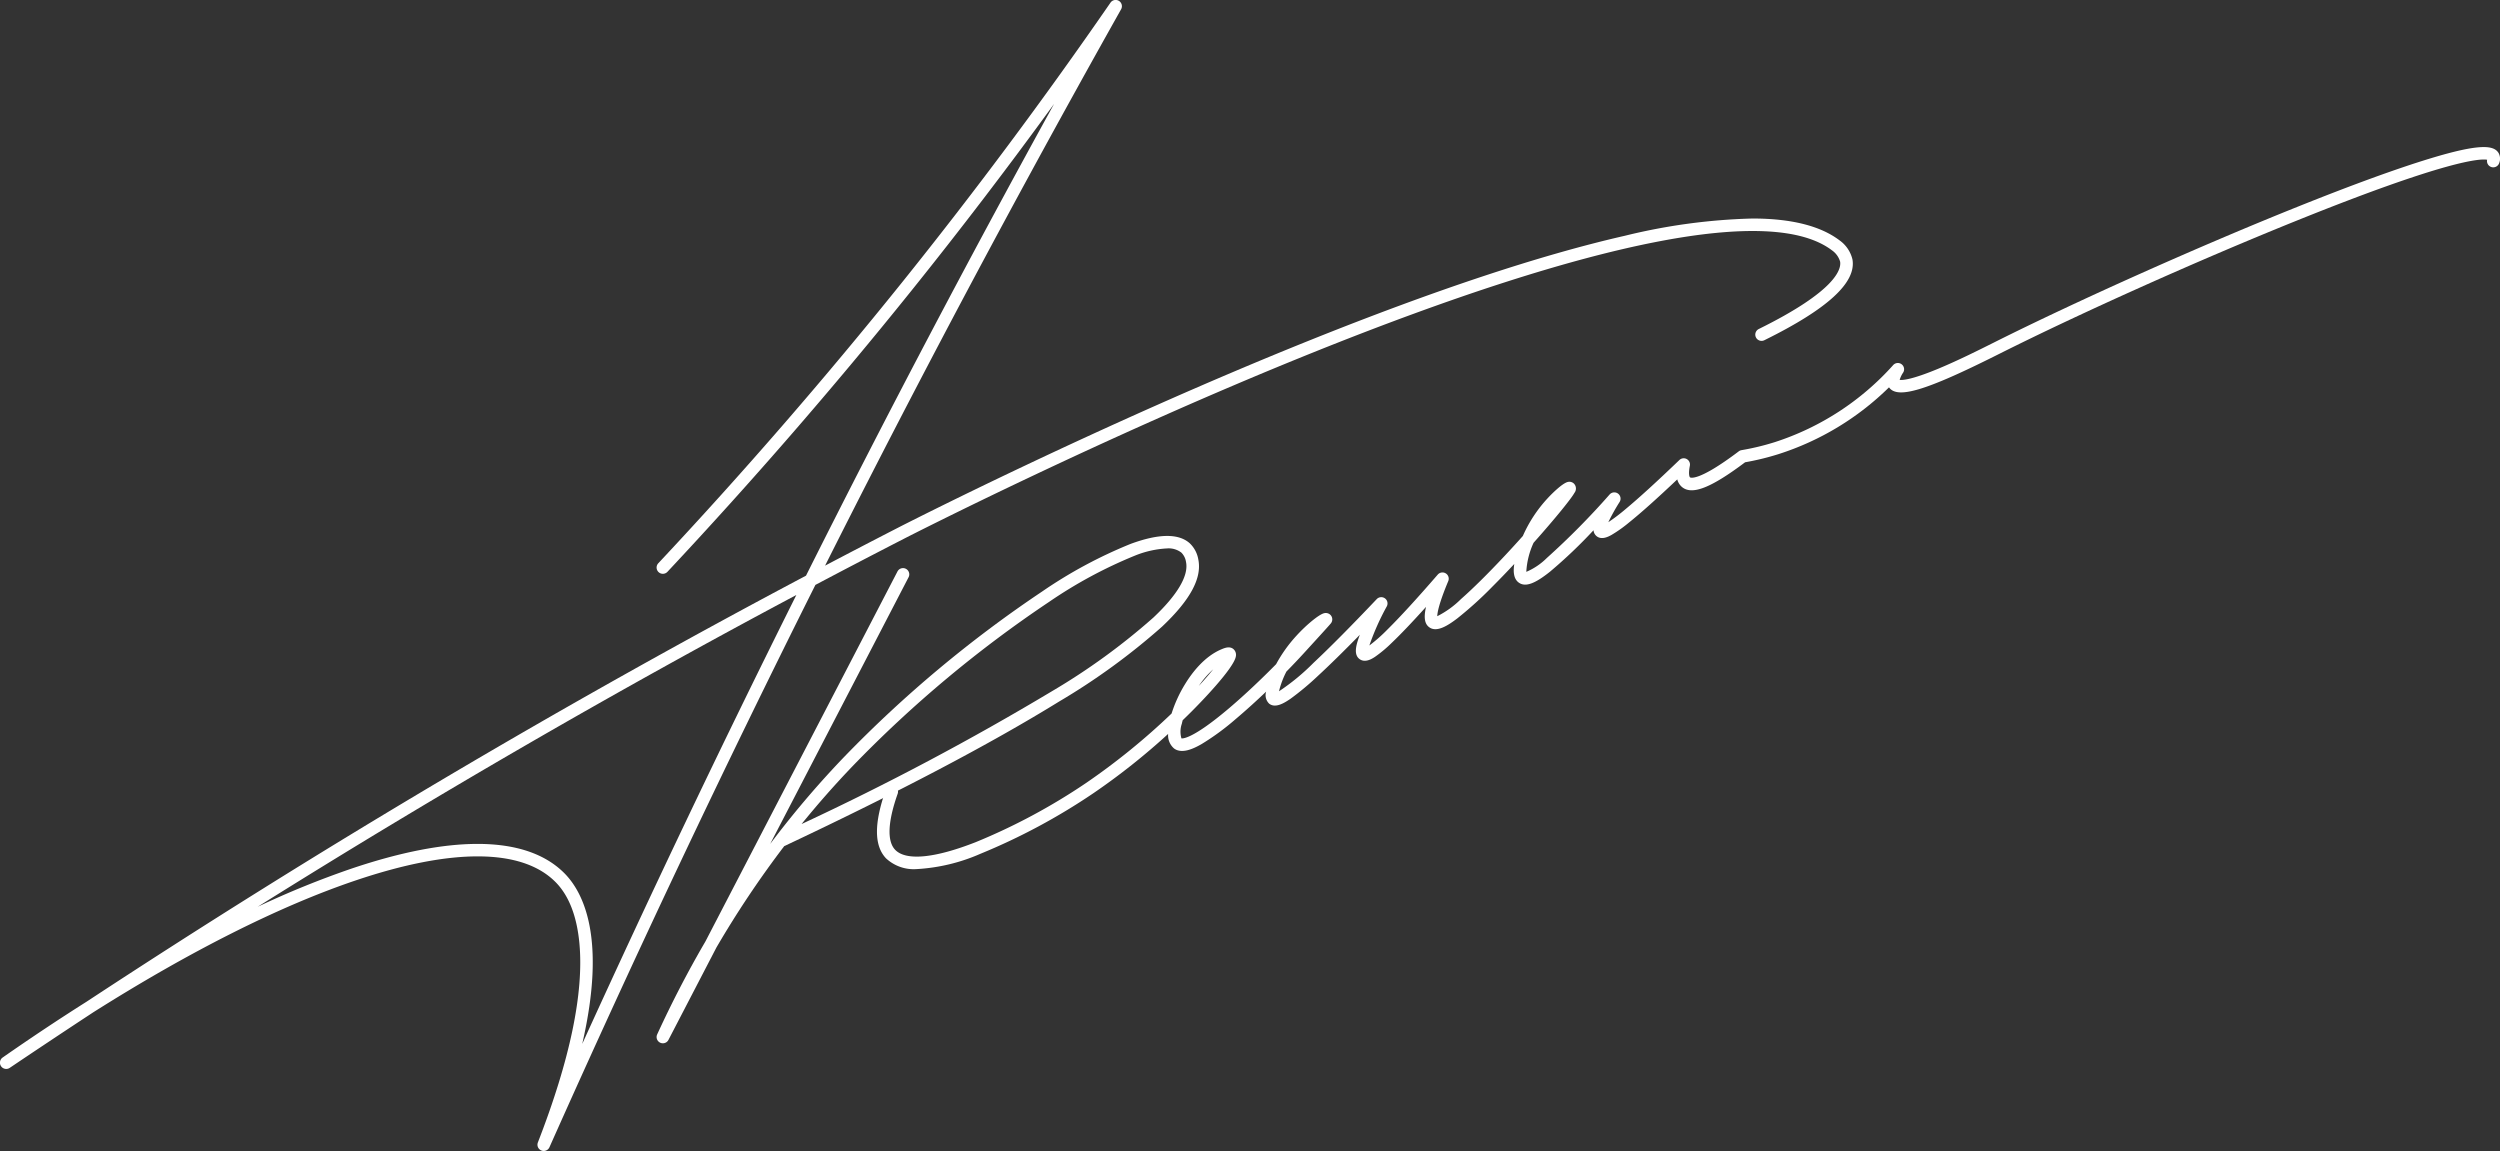
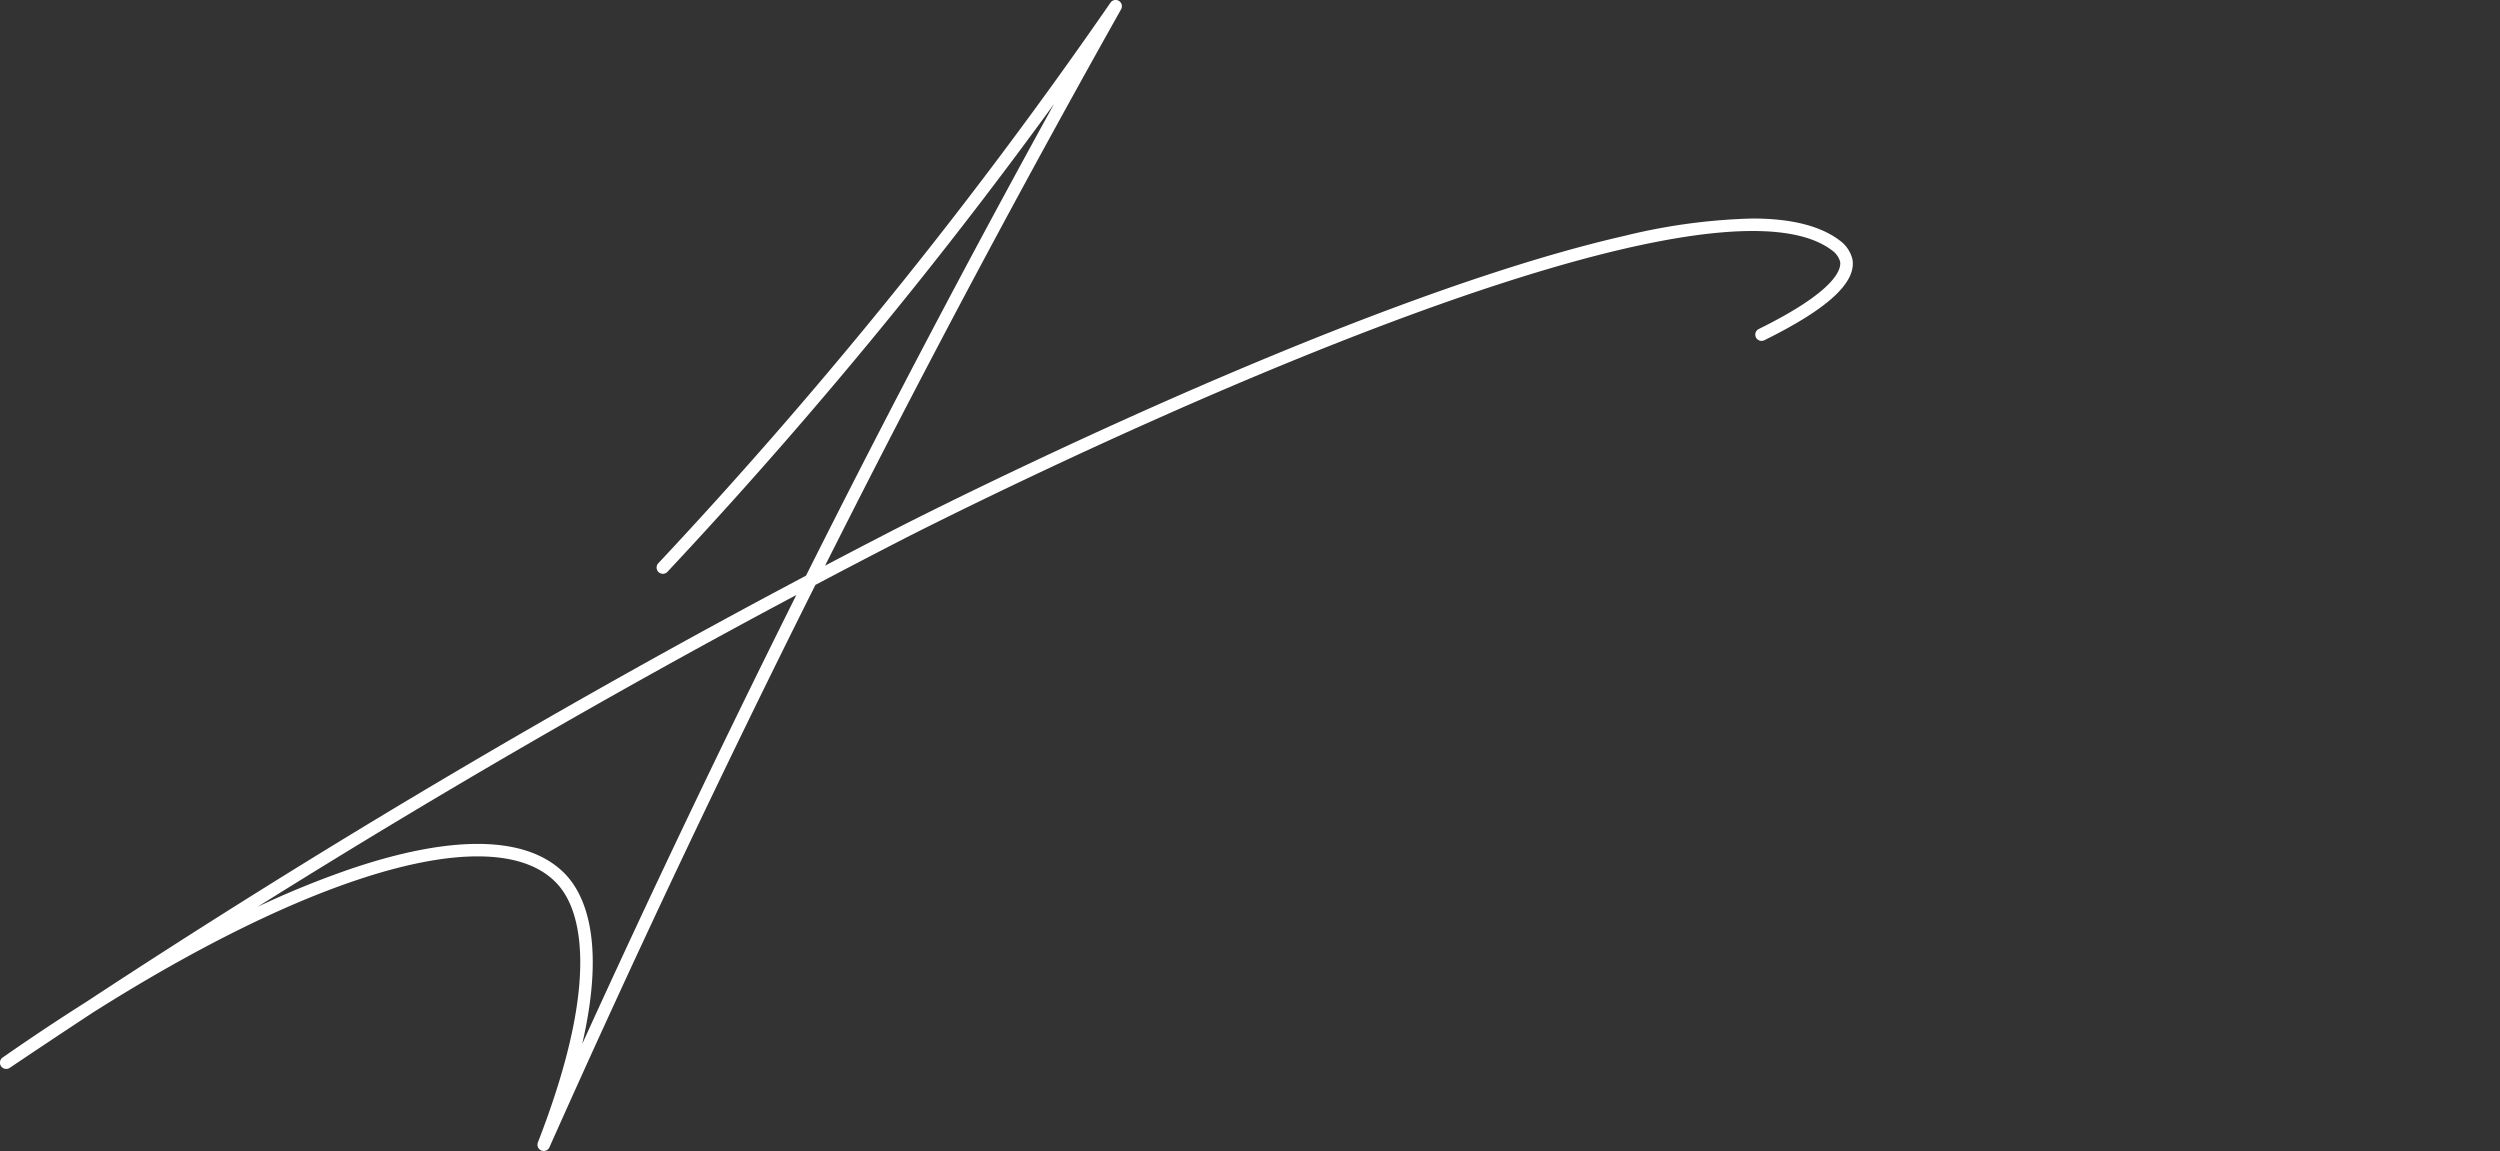
<svg xmlns="http://www.w3.org/2000/svg" width="391.727" height="180.346" viewBox="0 0 391.727 180.346">
  <rect x="0" y="0" width="391.727" height="180.346" fill="#333333" stroke="none" />
  <g id="Gruppe_32" data-name="Gruppe 32" transform="translate(-959.5 -481.5)">
    <g id="Juozas_Rimkus" data-name="Juozas Rimkus" transform="translate(959.5 481.5)">
-       <path id="Pfad_5" data-name="Pfad 5" d="M319.071,297.076a6.359,6.359,0,0,1-4.822-1.68c-1.885-1.984-1.894-5.508-.029-10.774a.981.981,0,0,1,1.85.655c-1.55,4.377-1.688,7.409-.4,8.767,1.68,1.769,6.158,1.35,12.609-1.179a95.367,95.367,0,0,0,17.343-9.3A105.565,105.565,0,0,0,358.991,272.7a20.741,20.741,0,0,1,2.081-4.556c1.149-1.886,3.069-4.369,5.686-5.487.546-.232,1.454-.617,2.051.079a1.2,1.2,0,0,1,.262.964c-.258,1.9-5.8,7.535-6.908,8.645-.414.415-.893.887-1.432,1.407q-.076.281-.136.555a3.746,3.746,0,0,0-.06,2.286c.167.035,1.71.166,7.484-4.739,2.566-2.18,5.2-4.7,7.352-6.887a22.21,22.21,0,0,1,3.173-4.445c1.582-1.737,3.518-3.32,4.316-3.53a1.042,1.042,0,0,1,1.044.281h0a1,1,0,0,1-.021,1.379q-.069.082-.211.243c-.169.191-.429.48-.793.883-.7.774-1.734,1.905-3.163,3.47l-.049.053c-.74.81-1.653,1.776-2.681,2.824a13.779,13.779,0,0,0-1.147,3.019l-.017.073a34.225,34.225,0,0,0,5.4-4.448c2.588-2.425,5.923-5.787,9.911-9.992a.981.981,0,0,1,1.584,1.125,39.092,39.092,0,0,0-2.738,6.141,24.924,24.924,0,0,0,2.8-2.471c1.977-1.95,4.64-4.855,7.915-8.635a.981.981,0,0,1,1.647,1.021c-1.47,3.517-1.709,4.951-1.721,5.494a14.532,14.532,0,0,0,3.709-2.677c1.848-1.624,4.189-3.937,6.771-6.69,1.033-1.1,2.015-2.176,2.928-3.2a21.363,21.363,0,0,1,3.881-5.906c.807-.876,2.387-2.4,3.191-2.567a1.025,1.025,0,0,1,.935.264,1.1,1.1,0,0,1,.085,1.443,7.894,7.894,0,0,1-.448.68c-.368.514-.907,1.207-1.6,2.06-1.141,1.4-2.662,3.182-4.359,5.086a12.4,12.4,0,0,0-1.14,4.556,10.233,10.233,0,0,0,3.2-2.156,119.423,119.423,0,0,0,9.857-9.969.981.981,0,0,1,1.562,1.175,30.75,30.75,0,0,0-1.77,3.175,29.526,29.526,0,0,0,2.7-2.05c2.083-1.729,4.921-4.318,8.434-7.694a.981.981,0,0,1,1.643.9c-.252,1.268-.067,1.74.025,1.816.01.008,1.158.822,7.638-4.078a.981.981,0,0,1,.428-.185,39.227,39.227,0,0,0,5.215-1.257A42.381,42.381,0,0,0,472.062,218.1a.981.981,0,0,1,1.556,1.183,4,4,0,0,0-.543,1.141c.423.059,1.859,0,6.145-1.791,3.091-1.291,6.452-2.977,8.258-3.882l.358-.179c13.073-6.553,32.2-15.106,47.608-21.283,8.616-3.455,15.613-6,20.8-7.574,7.885-2.389,9.977-2.051,10.692-.808l.009.016a1.834,1.834,0,0,1,.069,1.527.981.981,0,0,1-1.889-.519c-1.007-.191-6.113-.045-30.177,9.675-15.3,6.181-33.448,14.314-46.23,20.722l-.357.179c-11.213,5.623-15.65,6.954-16.956,5.085a43.6,43.6,0,0,1-17.31,10.463,41.221,41.221,0,0,1-5.24,1.28c-5.334,4.009-8.291,5.173-9.869,3.892a2.264,2.264,0,0,1-.756-1.213c-3.175,3.007-5.722,5.283-7.587,6.778a20.816,20.816,0,0,1-2.726,1.929c-.426.236-1.559.863-2.362.163a1.316,1.316,0,0,1-.45-.9,76.659,76.659,0,0,1-6.794,6.472c-2.407,1.932-3.87,2.455-4.892,1.751-.887-.612-.9-1.851-.729-2.941-1.137,1.216-2.3,2.422-3.435,3.557a58.821,58.821,0,0,1-5.493,4.971c-1.5,1.144-3.189,2.207-4.345,1.428-.755-.508-.955-1.48-.557-3.23-2.163,2.4-3.962,4.291-5.374,5.634a20.182,20.182,0,0,1-2.632,2.2c-.411.269-1.5.985-2.384.362-.945-.666-.617-2.049-.121-3.445q.065-.184.14-.38c-2.573,2.632-4.784,4.8-6.6,6.471a43.581,43.581,0,0,1-4.215,3.519c-1.159.808-2.468,1.534-3.395.8a1.844,1.844,0,0,1-.472-1.886c-1.549,1.479-3.2,2.978-4.81,4.335a38.8,38.8,0,0,1-5.319,3.895c-1.264.724-3.085,1.581-4.3.68a2.713,2.713,0,0,1-.927-2.279,104.956,104.956,0,0,1-11.719,9.295,97.44,97.44,0,0,1-17.725,9.5A28.771,28.771,0,0,1,319.071,297.076Zm46.435-31.292a14.007,14.007,0,0,0-2.25,2.591C364.187,267.364,364.93,266.5,365.507,265.785Z" transform="translate(-175.414 -160.899)" fill="#fff" />
-       <path id="Pfad_6" data-name="Pfad 6" d="M250.051,375.937a.982.982,0,0,1-.891-1.391q3.462-7.543,7.554-14.556l30.081-57.949a.981.981,0,1,1,1.742.9L266.865,344.7q.368-.49.74-.975a.993.993,0,0,1,.082-.107,148.922,148.922,0,0,1,10.7-12.481,190.934,190.934,0,0,1,31.091-25.989,72.4,72.4,0,0,1,13.863-7.461c4.416-1.63,7.536-1.662,9.273-.093a4.546,4.546,0,0,1,1.339,2.542c.592,2.908-1.267,6.35-5.685,10.516A104.045,104.045,0,0,1,312.1,322.412c-10.69,6.6-25.168,14.217-43.035,22.634a155.154,155.154,0,0,0-10.628,15.892l-7.511,14.469A.981.981,0,0,1,250.051,375.937Zm79.022-77.543a15.438,15.438,0,0,0-5.055,1.13,71.549,71.549,0,0,0-13.465,7.26A188.853,188.853,0,0,0,279.8,332.49q-4.178,4.359-8.015,9.093a427.9,427.9,0,0,0,39.28-20.84,102.208,102.208,0,0,0,15.853-11.522c3.776-3.56,5.542-6.57,5.107-8.7a2.608,2.608,0,0,0-.733-1.473A3.255,3.255,0,0,0,329.073,298.394Z" transform="translate(-146.187 -212.462)" fill="#fff" />
      <path id="Pfad_7" data-name="Pfad 7" d="M144.305,321.746a.982.982,0,0,1-.914-1.337c5.031-12.946,7.221-23.434,6.509-31.173-.4-4.314-1.674-7.569-3.794-9.674-2.614-2.6-6.618-3.932-11.9-3.974-5.312-.042-11.816,1.222-19.334,3.757-11.956,4.031-25.995,11.1-41.15,20.675q-6.562,4.312-13.08,8.7A.981.981,0,0,1,59.53,307.1q6.664-4.646,13.107-8.719c36.832-24.206,74.648-46.6,112.767-66.779q9.549-19.052,19.429-37.826c6.341-12.045,12.85-24.129,19.441-36.091-7.226,9.948-14.712,19.749-22.368,29.282C189.76,202.091,176.9,216.9,163.691,231a.981.981,0,0,1-1.432-1.342c13.177-14.058,26-28.834,38.118-43.916,11.385-14.178,22.4-28.953,32.73-43.916a.981.981,0,0,1,1.663,1.039c-9.575,17.036-19.063,34.474-28.2,51.83q-9.227,17.532-18.178,35.335,5.73-3.015,11.467-5.962c.307-.158,31.132-15.948,64.45-29.333,19.591-7.87,36.207-13.385,49.386-16.389a93.279,93.279,0,0,1,19.994-2.706h.019c6.072,0,10.665,1.155,13.655,3.432a5.113,5.113,0,0,1,2.008,2.975c.638,3.624-3.878,7.768-13.808,12.665a.981.981,0,0,1-.868-1.76c12.1-5.969,12.948-9.369,12.744-10.56a3.286,3.286,0,0,0-1.265-1.758c-9.374-7.14-37.429-1.634-81.133,15.923-33.234,13.351-63.978,29.1-64.285,29.258q-6.946,3.568-13.878,7.233c-14.565,29.08-28.521,58.586-41.676,88.119A.982.982,0,0,1,144.305,321.746Zm-10.368-48.114c5.931,0,10.506,1.513,13.551,4.537s6.682,10.228,2.851,26.8c10.727-23.576,21.944-47.092,33.552-70.342-28.407,15.114-56.637,31.455-84.408,48.857a142.556,142.556,0,0,1,14.759-6C121.865,274.916,128.476,273.633,133.937,273.633Z" transform="translate(-59.11 -141.4)" fill="#fff" />
    </g>
  </g>
</svg>